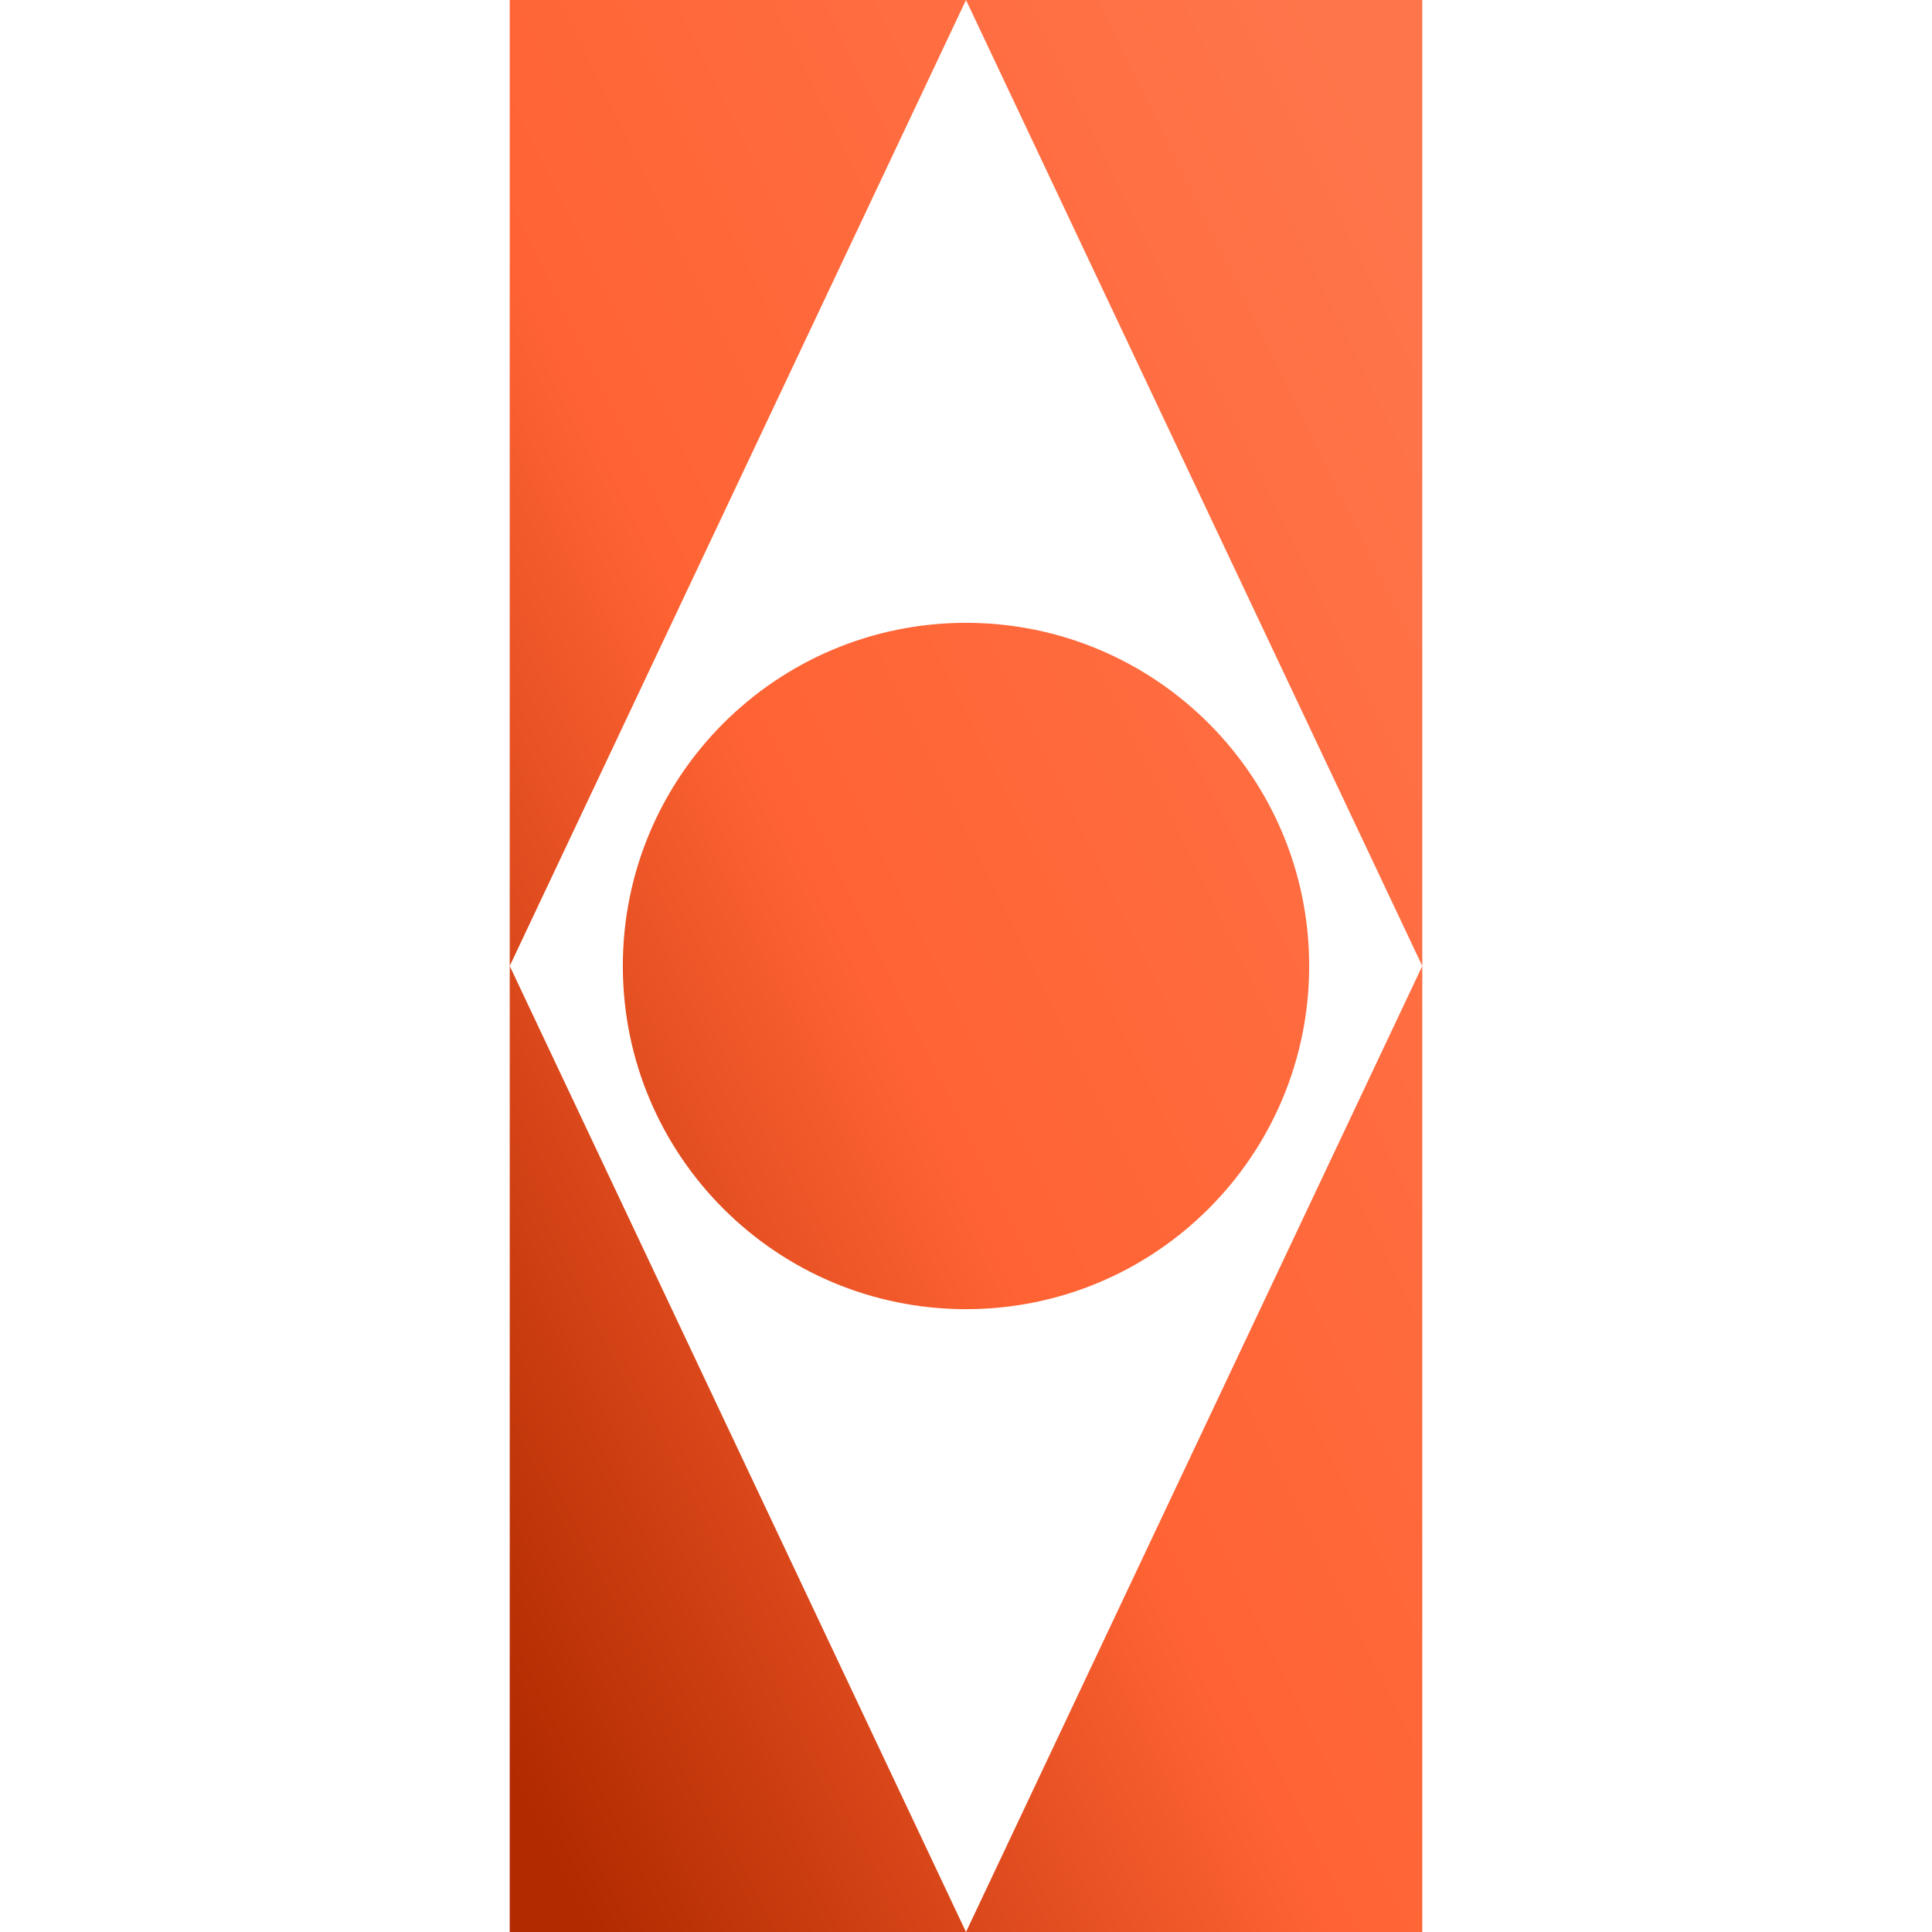
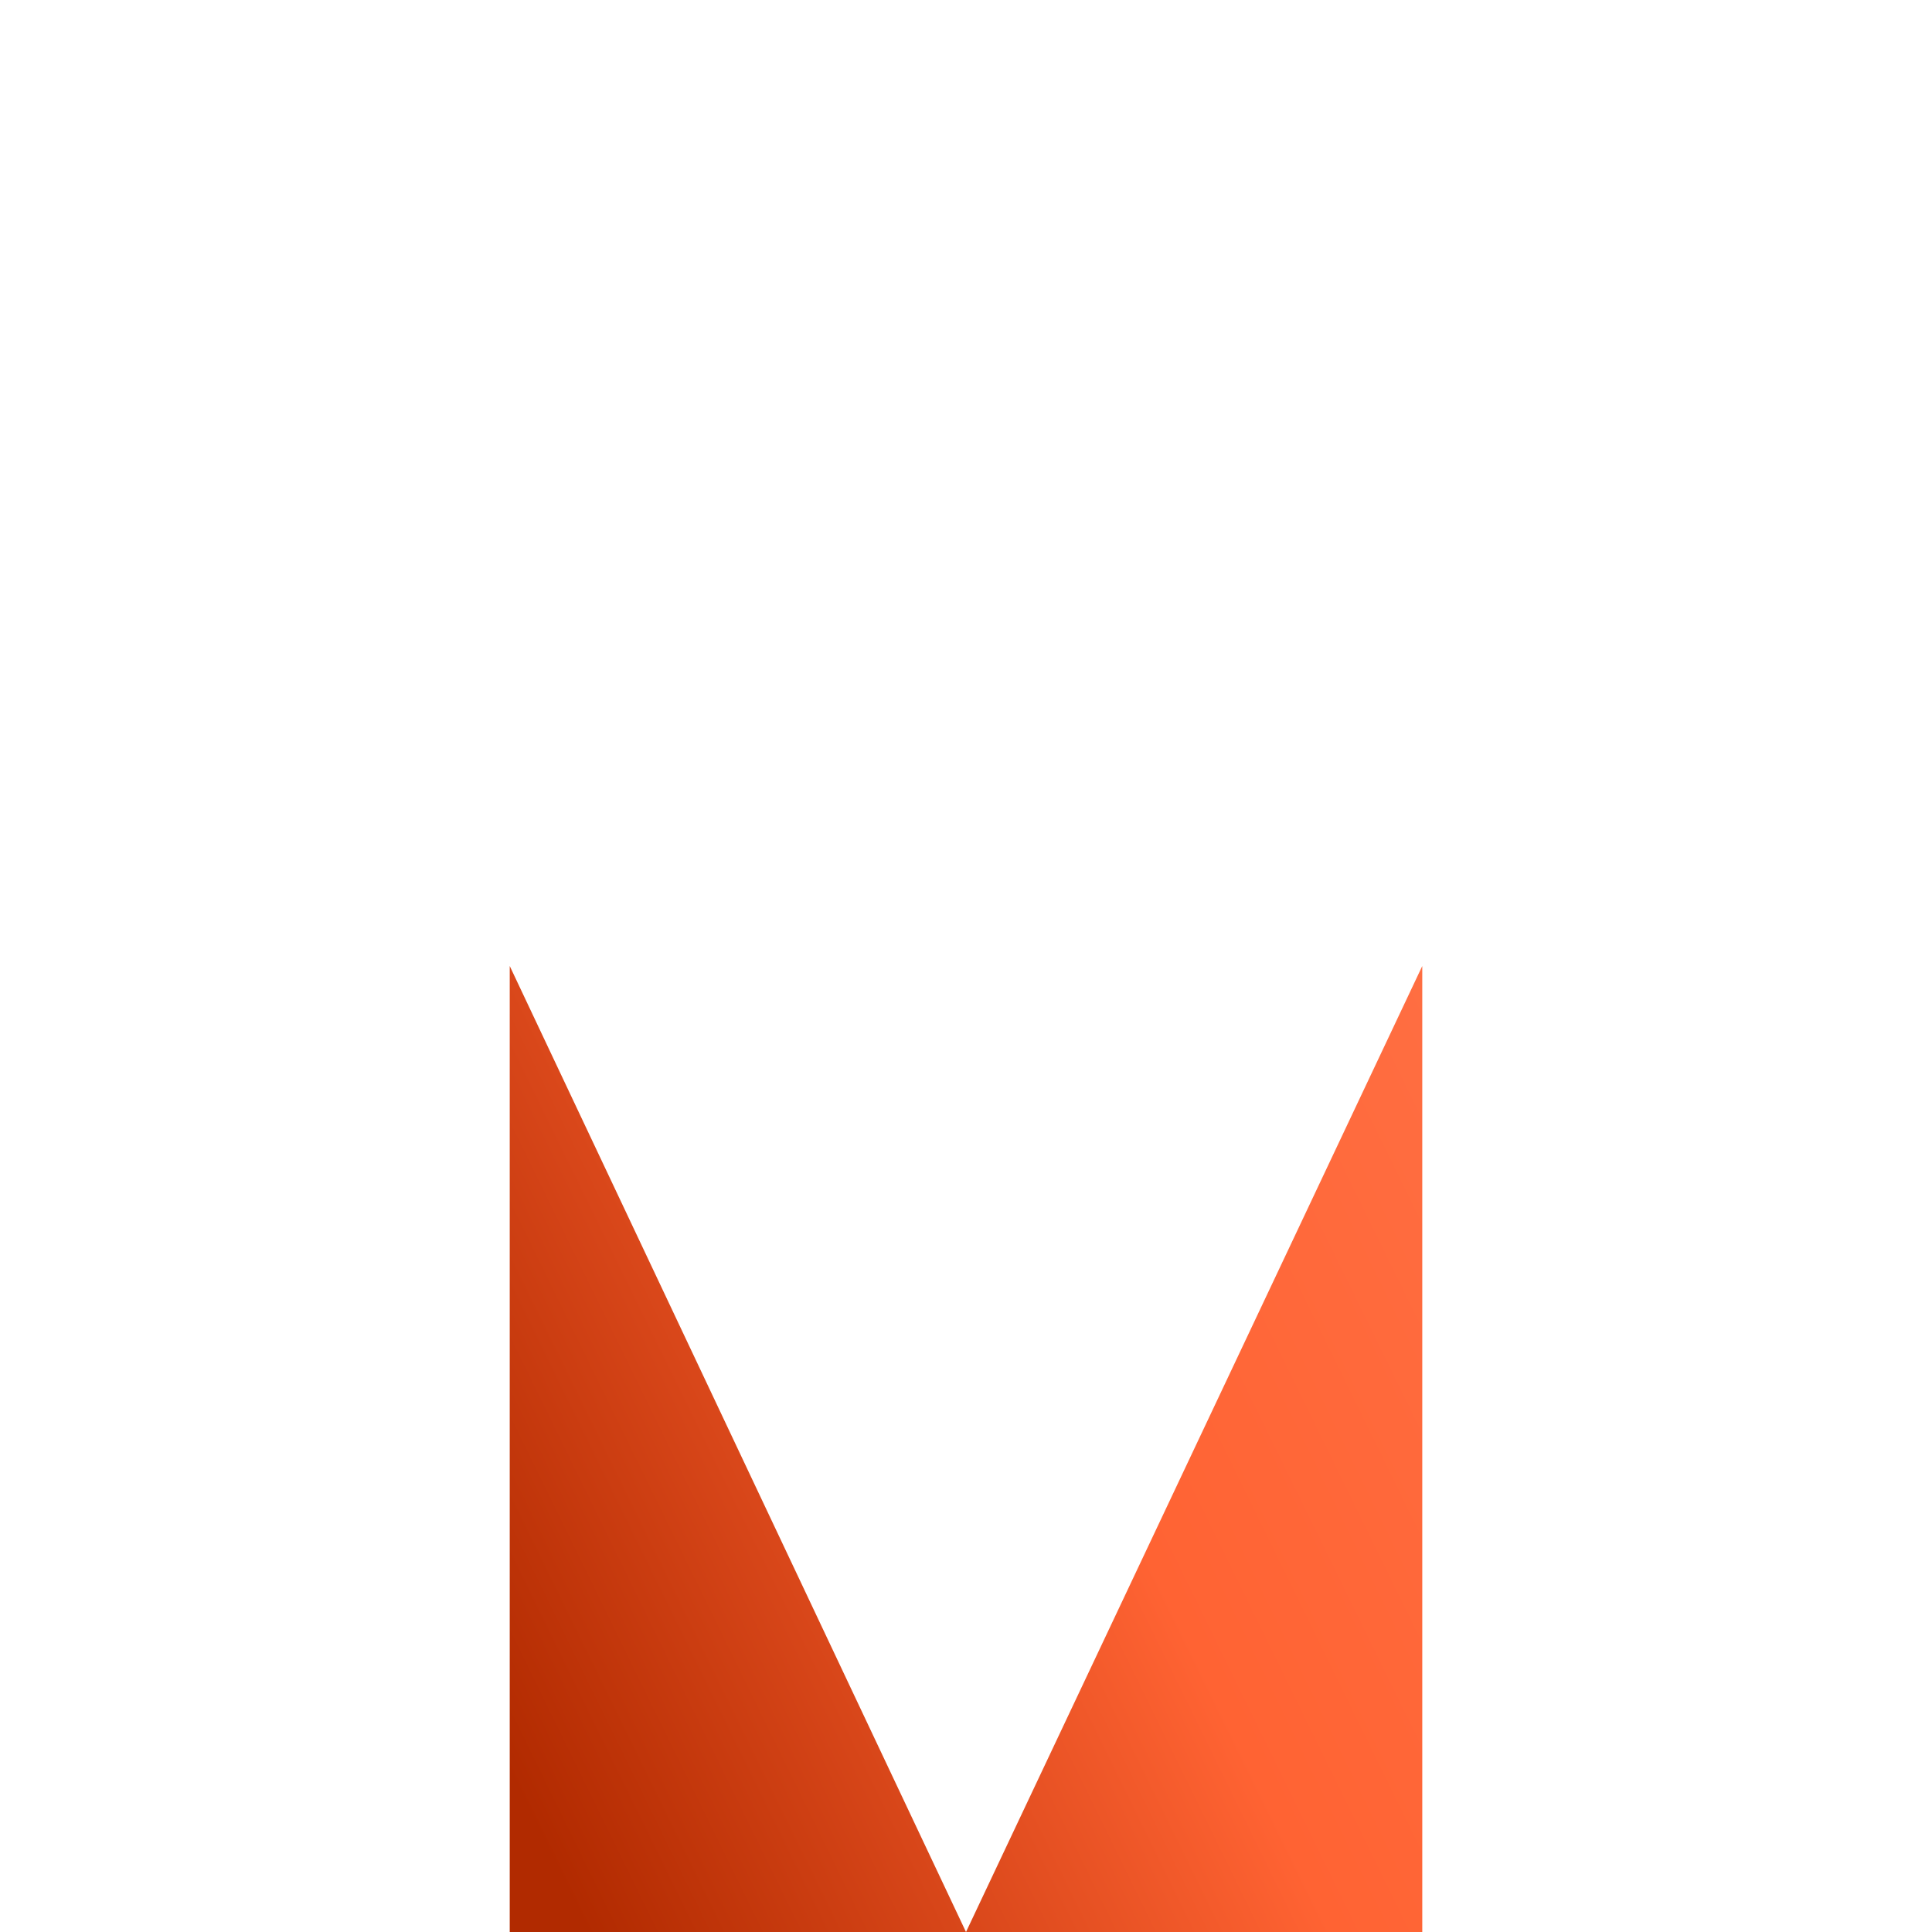
<svg xmlns="http://www.w3.org/2000/svg" width="512" height="512" fill="none">
-   <path fill="url(#a)" d="M135.083 256 256 0l120.917 256V0H135.083v256Z" />
  <path fill="url(#b)" d="M135.083 256 256 512l120.917-256v256H135.083V256Z" />
-   <path fill="url(#c)" d="M346.944 256c0 50.227-40.717 90.944-90.944 90.944-50.227 0-90.944-40.717-90.944-90.944 0-50.228 40.717-90.945 90.944-90.945 50.227 0 90.944 40.717 90.944 90.945Z" />
  <defs>
    <linearGradient id="a" x1="358.249" x2="1.21" y1="22.561" y2="197.532" gradientUnits="userSpaceOnUse">
      <stop stop-color="#FF754B" />
      <stop offset=".553" stop-color="#FF6333" />
      <stop offset="1" stop-color="#B12A00" />
    </linearGradient>
    <linearGradient id="b" x1="358.249" x2="1.21" y1="22.561" y2="197.532" gradientUnits="userSpaceOnUse">
      <stop stop-color="#FF754B" />
      <stop offset=".553" stop-color="#FF6333" />
      <stop offset="1" stop-color="#B12A00" />
    </linearGradient>
    <linearGradient id="c" x1="358.249" x2="1.21" y1="22.561" y2="197.532" gradientUnits="userSpaceOnUse">
      <stop stop-color="#FF754B" />
      <stop offset=".553" stop-color="#FF6333" />
      <stop offset="1" stop-color="#B12A00" />
    </linearGradient>
  </defs>
</svg>